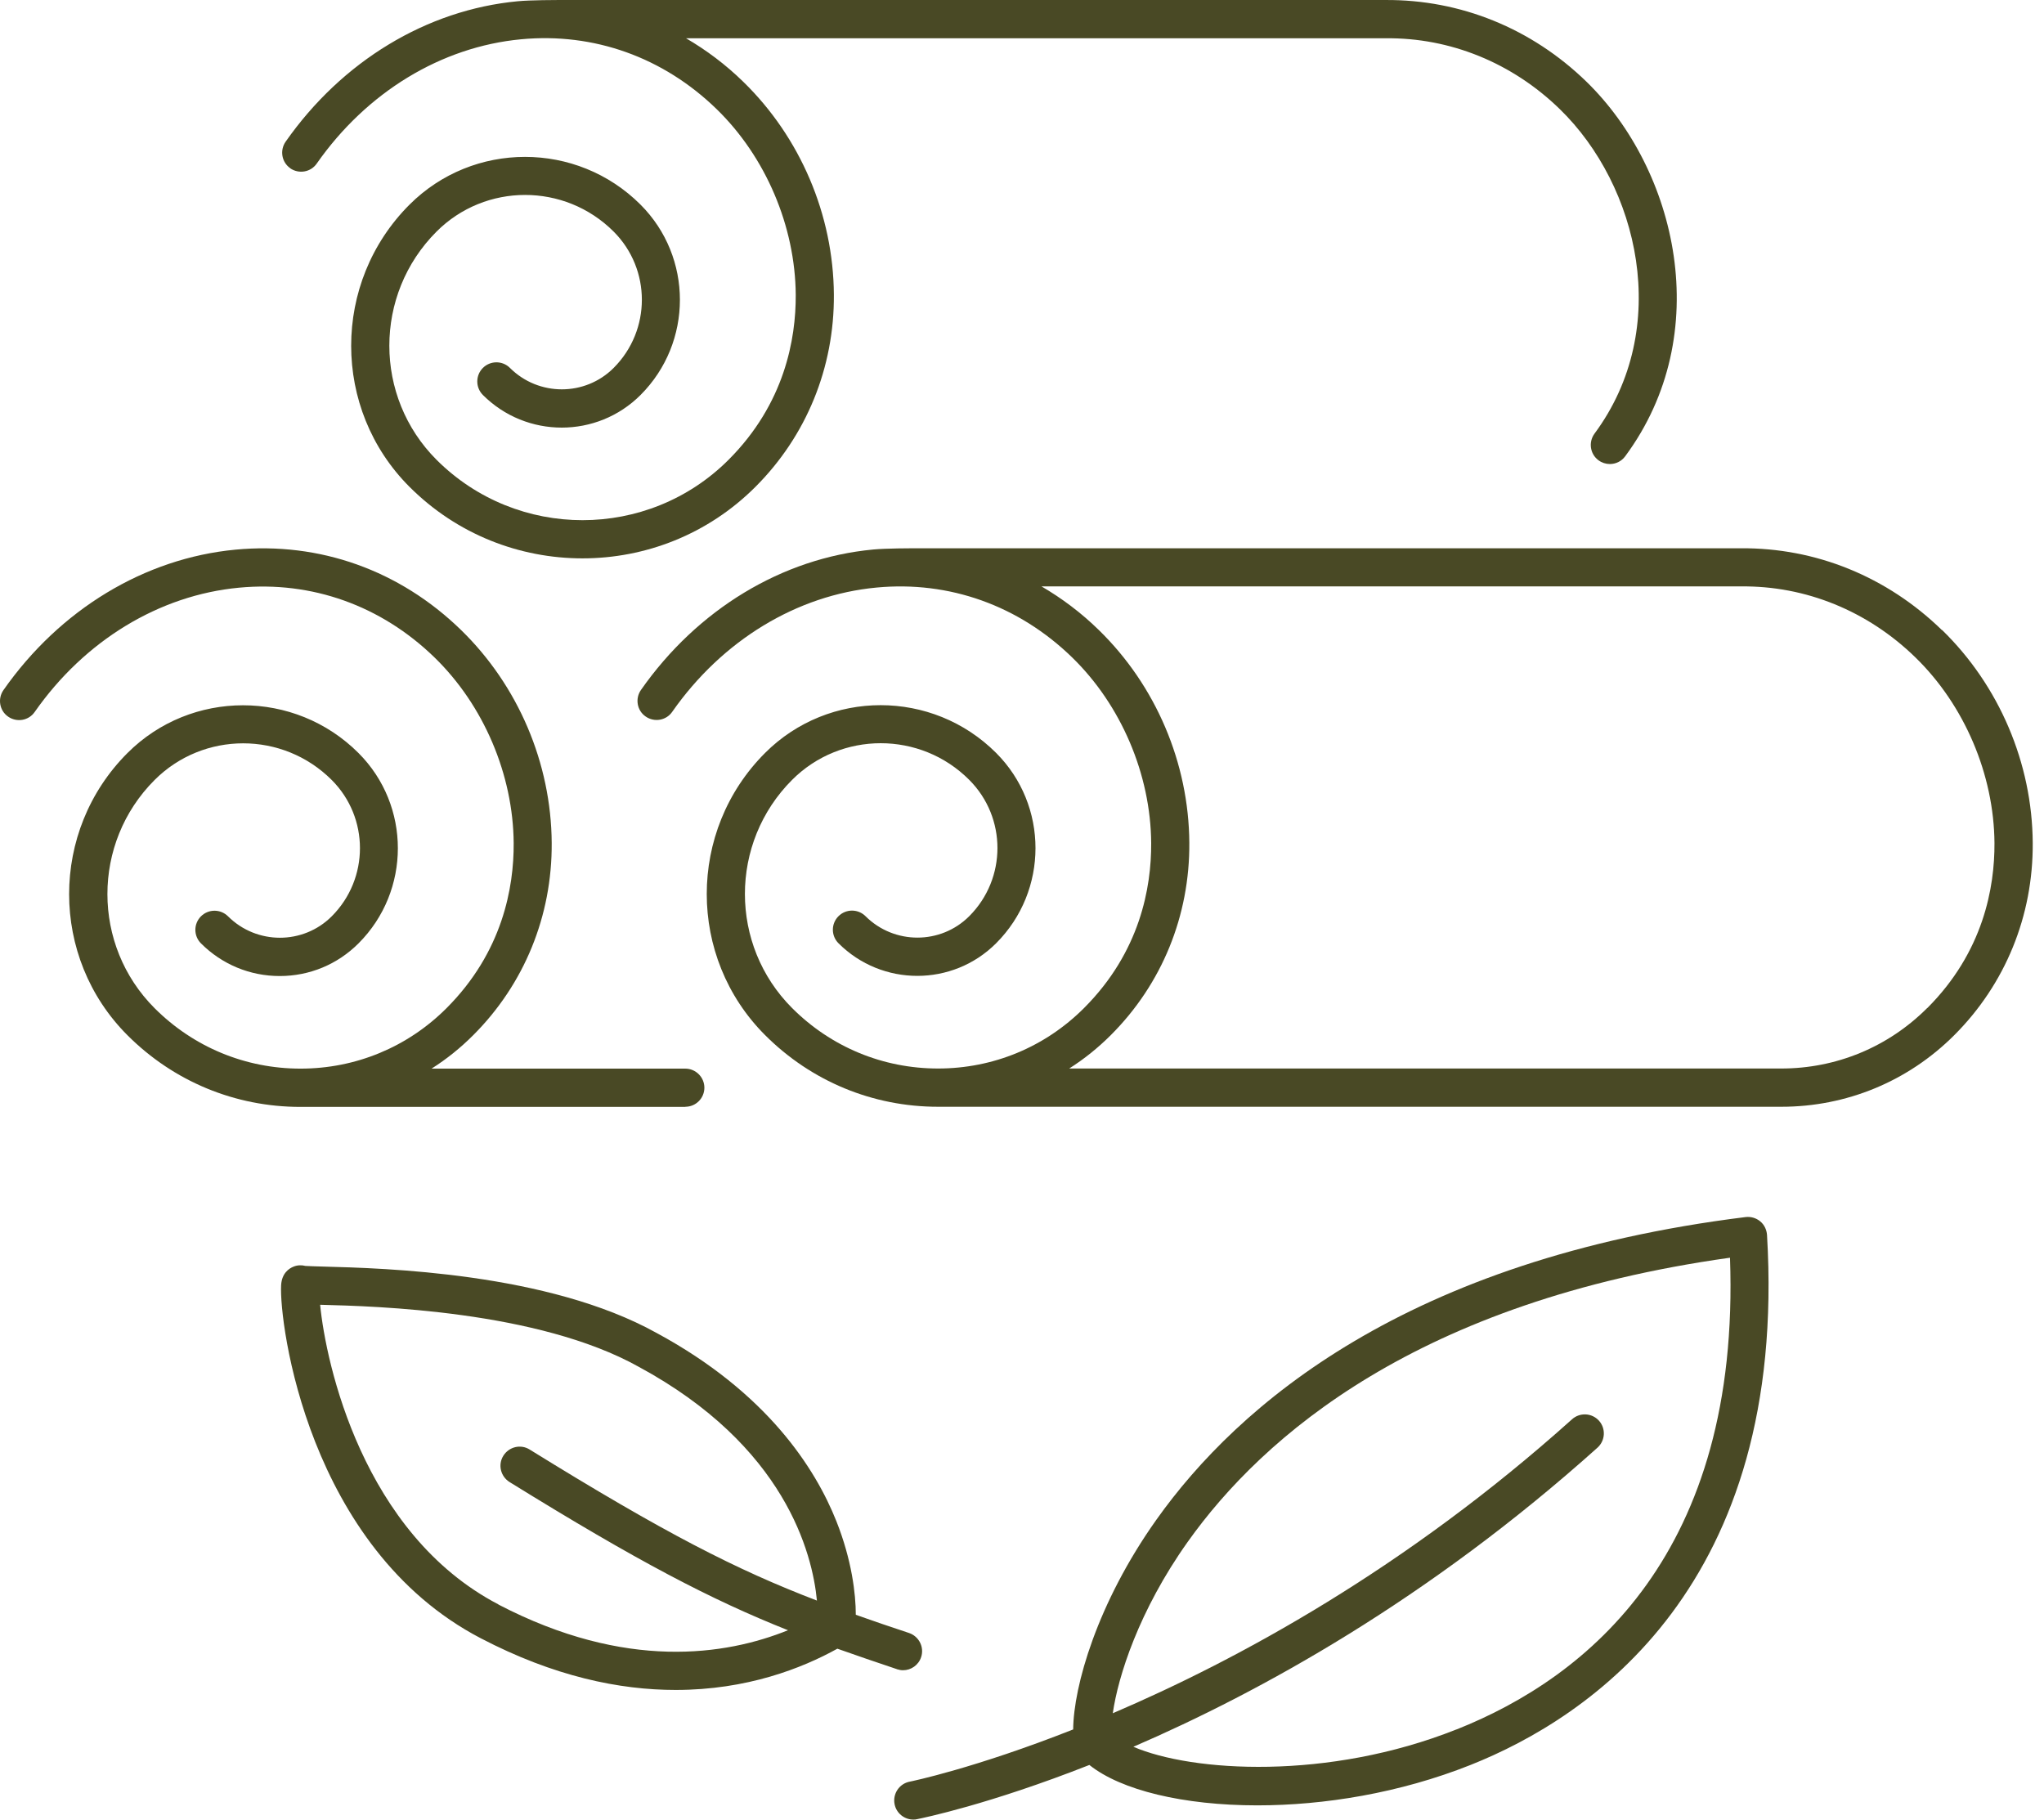
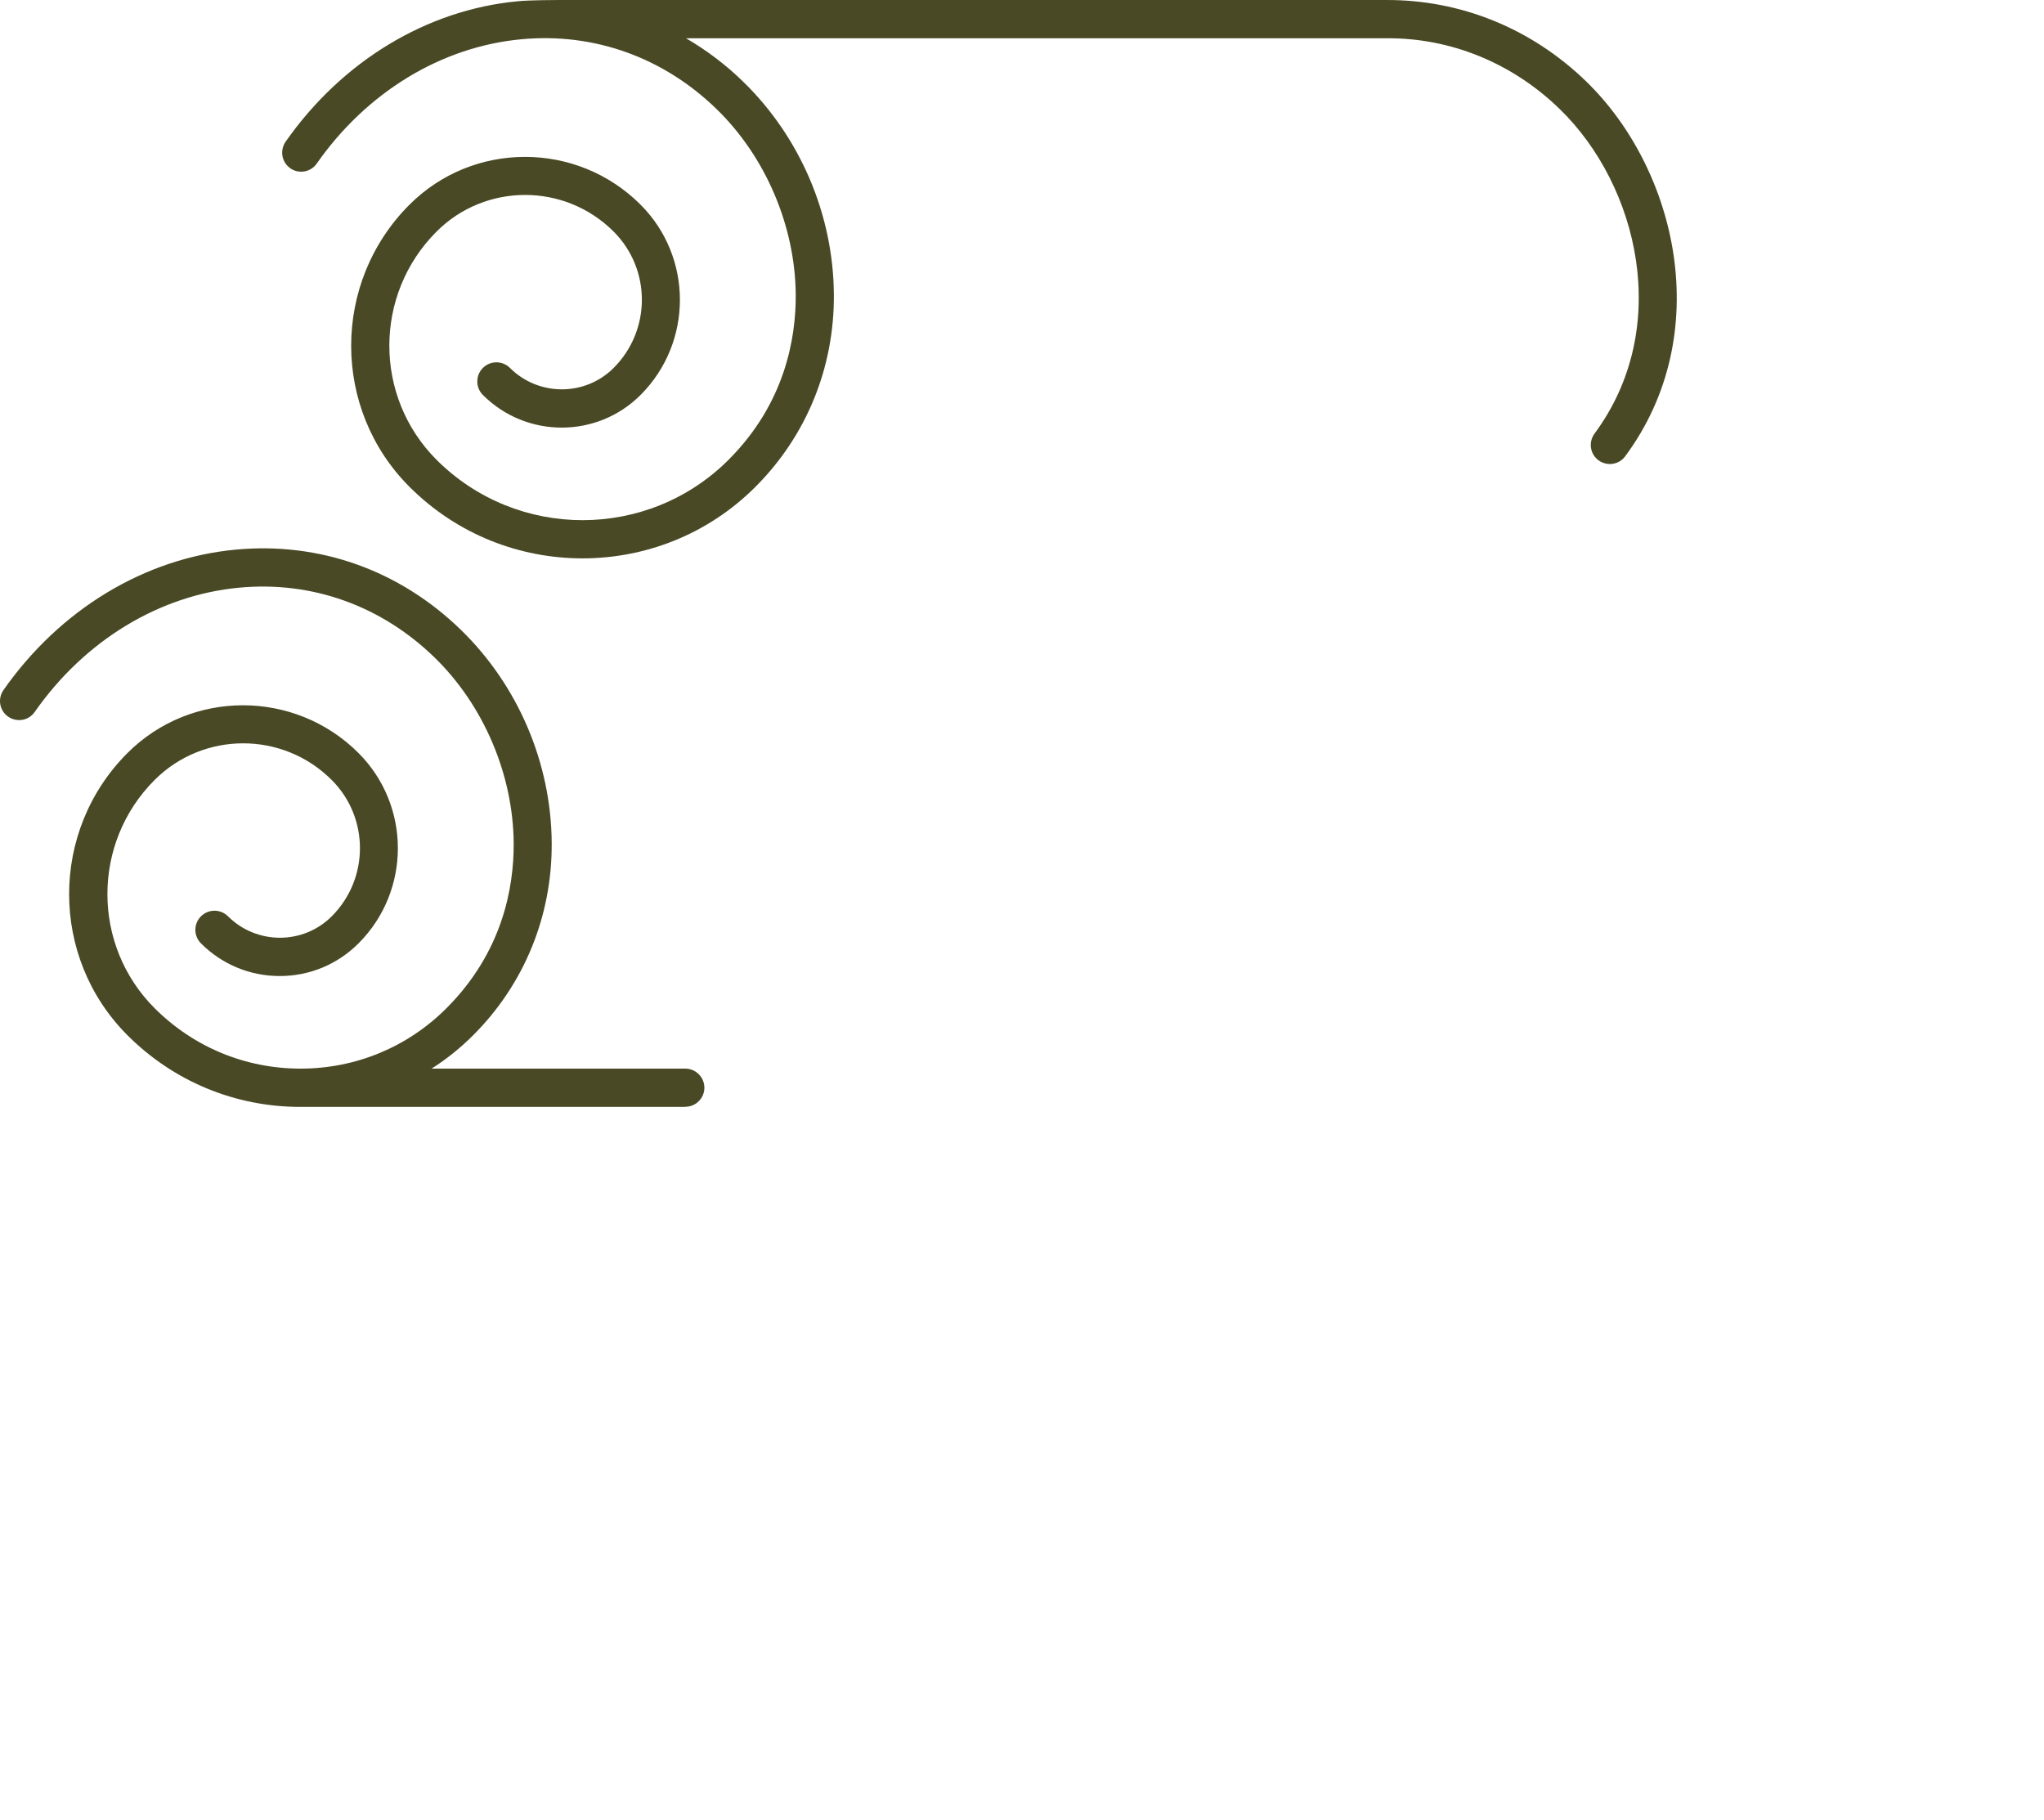
<svg xmlns="http://www.w3.org/2000/svg" width="164" height="146" viewBox="0 0 164 146" fill="none">
  <path d="M23.285 13.501C23.976 13.98 24.936 13.82 25.416 13.12C29.425 7.391 35.406 3.751 41.816 3.151C47.645 2.601 53.215 4.591 57.495 8.751C61.435 12.581 63.806 18.151 63.846 23.651C63.865 27.201 62.956 32.391 58.456 36.891C51.995 43.35 41.486 43.35 35.026 36.891C29.976 31.84 29.976 23.631 35.026 18.581C38.946 14.661 45.316 14.661 49.236 18.581C52.255 21.601 52.255 26.5 49.236 29.52C46.946 31.811 43.215 31.811 40.916 29.52C40.316 28.921 39.346 28.921 38.745 29.52C38.145 30.12 38.145 31.09 38.745 31.691C42.236 35.181 47.906 35.181 51.395 31.691C55.605 27.48 55.605 20.631 51.395 16.421C46.285 11.31 37.965 11.31 32.855 16.421C26.616 22.66 26.616 32.821 32.855 39.06C36.685 42.891 41.706 44.8 46.736 44.8C51.766 44.8 56.785 42.891 60.615 39.06C64.706 34.971 66.945 29.491 66.906 23.64C66.865 17.241 64.216 11.021 59.636 6.561C58.225 5.181 56.675 4.021 55.045 3.071H111.166C116.356 3.011 121.336 5.041 125.156 8.761C131.456 14.89 134.216 26.311 127.936 34.791C127.436 35.471 127.576 36.431 128.256 36.931C128.526 37.13 128.846 37.231 129.166 37.231C129.636 37.231 130.096 37.02 130.396 36.611C137.676 26.78 134.536 13.611 127.296 6.561C122.886 2.271 117.176 -0.039 111.156 0.001H44.776C44.706 0.001 42.556 0.001 41.535 0.101C34.236 0.791 27.445 4.901 22.916 11.37C22.436 12.06 22.596 13.021 23.296 13.501H23.285Z" fill="#494925" />
-   <path d="M155.806 50.55C151.396 46.261 145.686 43.941 139.666 43.99H73.286C73.216 43.99 71.066 43.991 70.046 44.091C62.745 44.781 55.956 48.891 51.425 55.361C50.946 56.05 51.105 57.011 51.806 57.49C52.495 57.971 53.456 57.81 53.936 57.111C57.946 51.38 63.925 47.741 70.335 47.141C76.165 46.591 81.736 48.581 86.016 52.74C89.956 56.571 92.326 62.141 92.365 67.641C92.385 71.201 91.476 76.381 86.976 80.881C83.846 84.011 79.686 85.731 75.266 85.731C70.846 85.731 66.686 84.011 63.556 80.881C58.505 75.831 58.505 67.621 63.556 62.571C67.475 58.651 73.856 58.651 77.766 62.571C80.785 65.591 80.785 70.491 77.766 73.511C75.475 75.801 71.746 75.801 69.446 73.511C68.846 72.911 67.876 72.911 67.275 73.511C66.675 74.111 66.675 75.081 67.275 75.68C70.766 79.171 76.436 79.171 79.925 75.68C84.135 71.471 84.135 64.621 79.925 60.411C74.816 55.301 66.496 55.301 61.386 60.411C55.146 66.651 55.146 76.811 61.386 83.05C65.096 86.76 70.025 88.8 75.266 88.8H142.926C148.166 88.8 153.096 86.76 156.806 83.05C160.896 78.96 163.136 73.481 163.096 67.631C163.056 61.231 160.406 55.011 155.826 50.55H155.806ZM154.626 80.881C151.496 84.011 147.336 85.731 142.916 85.731H85.786C86.986 84.971 88.106 84.071 89.136 83.041C93.226 78.951 95.466 73.471 95.425 67.621C95.385 61.221 92.736 55.001 88.156 50.541C86.746 49.161 85.196 48.001 83.566 47.05H139.686C144.876 46.99 149.856 49.02 153.676 52.74C157.616 56.571 159.986 62.141 160.026 67.641C160.046 71.201 159.136 76.381 154.636 80.881H154.626Z" fill="#494925" />
  <path d="M54.986 88.8C55.836 88.8 56.516 88.111 56.516 87.27C56.516 86.43 55.825 85.74 54.986 85.74H34.626C35.825 84.981 36.946 84.081 37.975 83.05C42.066 78.96 44.306 73.481 44.266 67.63C44.225 61.23 41.575 55.011 36.995 50.55C32.066 45.751 25.636 43.461 18.895 44.1C11.595 44.791 4.806 48.901 0.276 55.37C-0.204 56.06 -0.044 57.02 0.656 57.501C1.346 57.98 2.306 57.821 2.786 57.12C6.796 51.391 12.775 47.751 19.186 47.151C25.015 46.6 30.585 48.59 34.865 52.751C38.806 56.581 41.175 62.151 41.215 67.65C41.236 71.201 40.325 76.391 35.825 80.891C32.696 84.02 28.535 85.74 24.116 85.74C19.695 85.74 15.536 84.02 12.405 80.891C7.356 75.841 7.356 67.63 12.405 62.581C16.326 58.66 22.695 58.66 26.616 62.581C29.636 65.6 29.636 70.501 26.616 73.52C24.326 75.811 20.596 75.811 18.296 73.52C17.695 72.921 16.726 72.921 16.125 73.52C15.525 74.121 15.525 75.091 16.125 75.691C17.816 77.38 20.055 78.311 22.445 78.311C24.835 78.311 27.076 77.38 28.765 75.691C32.975 71.481 32.975 64.63 28.765 60.42C23.655 55.31 15.335 55.31 10.226 60.42C3.986 66.66 3.986 76.82 10.226 83.061C13.935 86.77 18.866 88.811 24.105 88.811H54.995L54.986 88.8Z" fill="#494925" />
-   <path d="M141.226 97.99C140.896 97.721 140.476 97.6 140.056 97.65C112.846 101.031 99.326 112.72 92.785 121.93C88.025 128.63 86.135 135.3 86.106 138.76C78.206 141.88 73.096 142.93 72.986 142.95C72.156 143.11 71.615 143.92 71.775 144.75C71.915 145.48 72.555 145.99 73.275 145.99C73.376 145.99 73.475 145.99 73.576 145.96C74.066 145.861 79.356 144.78 87.406 141.61C89.945 143.64 94.956 144.851 100.886 144.851C106.226 144.851 112.306 143.87 117.986 141.61C127.596 137.79 143.456 127.19 141.776 99.081C141.746 98.66 141.556 98.26 141.226 97.99ZM116.855 138.76C106.545 142.86 95.665 142.181 90.936 140.151C101.106 135.761 114.586 128.34 128.176 116.15C128.806 115.58 128.855 114.62 128.295 113.99C127.725 113.36 126.766 113.31 126.136 113.87C112.766 125.87 99.316 133.17 89.285 137.46C89.706 134.521 91.365 129.24 95.296 123.71C101.355 115.19 113.796 104.411 138.806 100.911C139.656 124.601 127.416 134.57 116.866 138.76H116.855Z" fill="#494925" />
-   <path d="M71.975 133.93C72.135 133.98 72.296 134.01 72.456 134.01C73.096 134.01 73.695 133.601 73.906 132.961C74.175 132.161 73.736 131.291 72.936 131.021C71.415 130.521 70.016 130.04 68.665 129.56C68.665 127.9 68.346 125.17 67.106 122.05C65.415 117.8 61.535 111.73 52.685 106.95C43.965 102.1 30.816 101.75 25.866 101.62C25.305 101.6 24.735 101.59 24.506 101.57C24.195 101.49 23.855 101.5 23.546 101.63C23.195 101.77 22.605 102.15 22.555 103.13C22.395 106.15 24.686 124.2 38.566 131.44C44.465 134.52 49.725 135.591 54.215 135.591C59.925 135.591 64.356 133.851 67.186 132.281C68.695 132.821 70.266 133.35 71.956 133.92L71.975 133.93ZM39.995 128.731C29.096 123.041 26.145 109.39 25.686 104.69C25.726 104.69 25.756 104.69 25.796 104.69C30.085 104.8 43.145 105.151 51.225 109.651C63.005 116.011 65.186 124.64 65.546 128.42C59.075 125.94 53.336 123.01 42.495 116.3C41.776 115.85 40.836 116.08 40.386 116.8C39.935 117.52 40.166 118.461 40.886 118.911C51.175 125.281 57.086 128.36 63.225 130.8C58.245 132.81 50.206 134.06 39.995 128.74V128.731Z" fill="#494925" />
</svg>